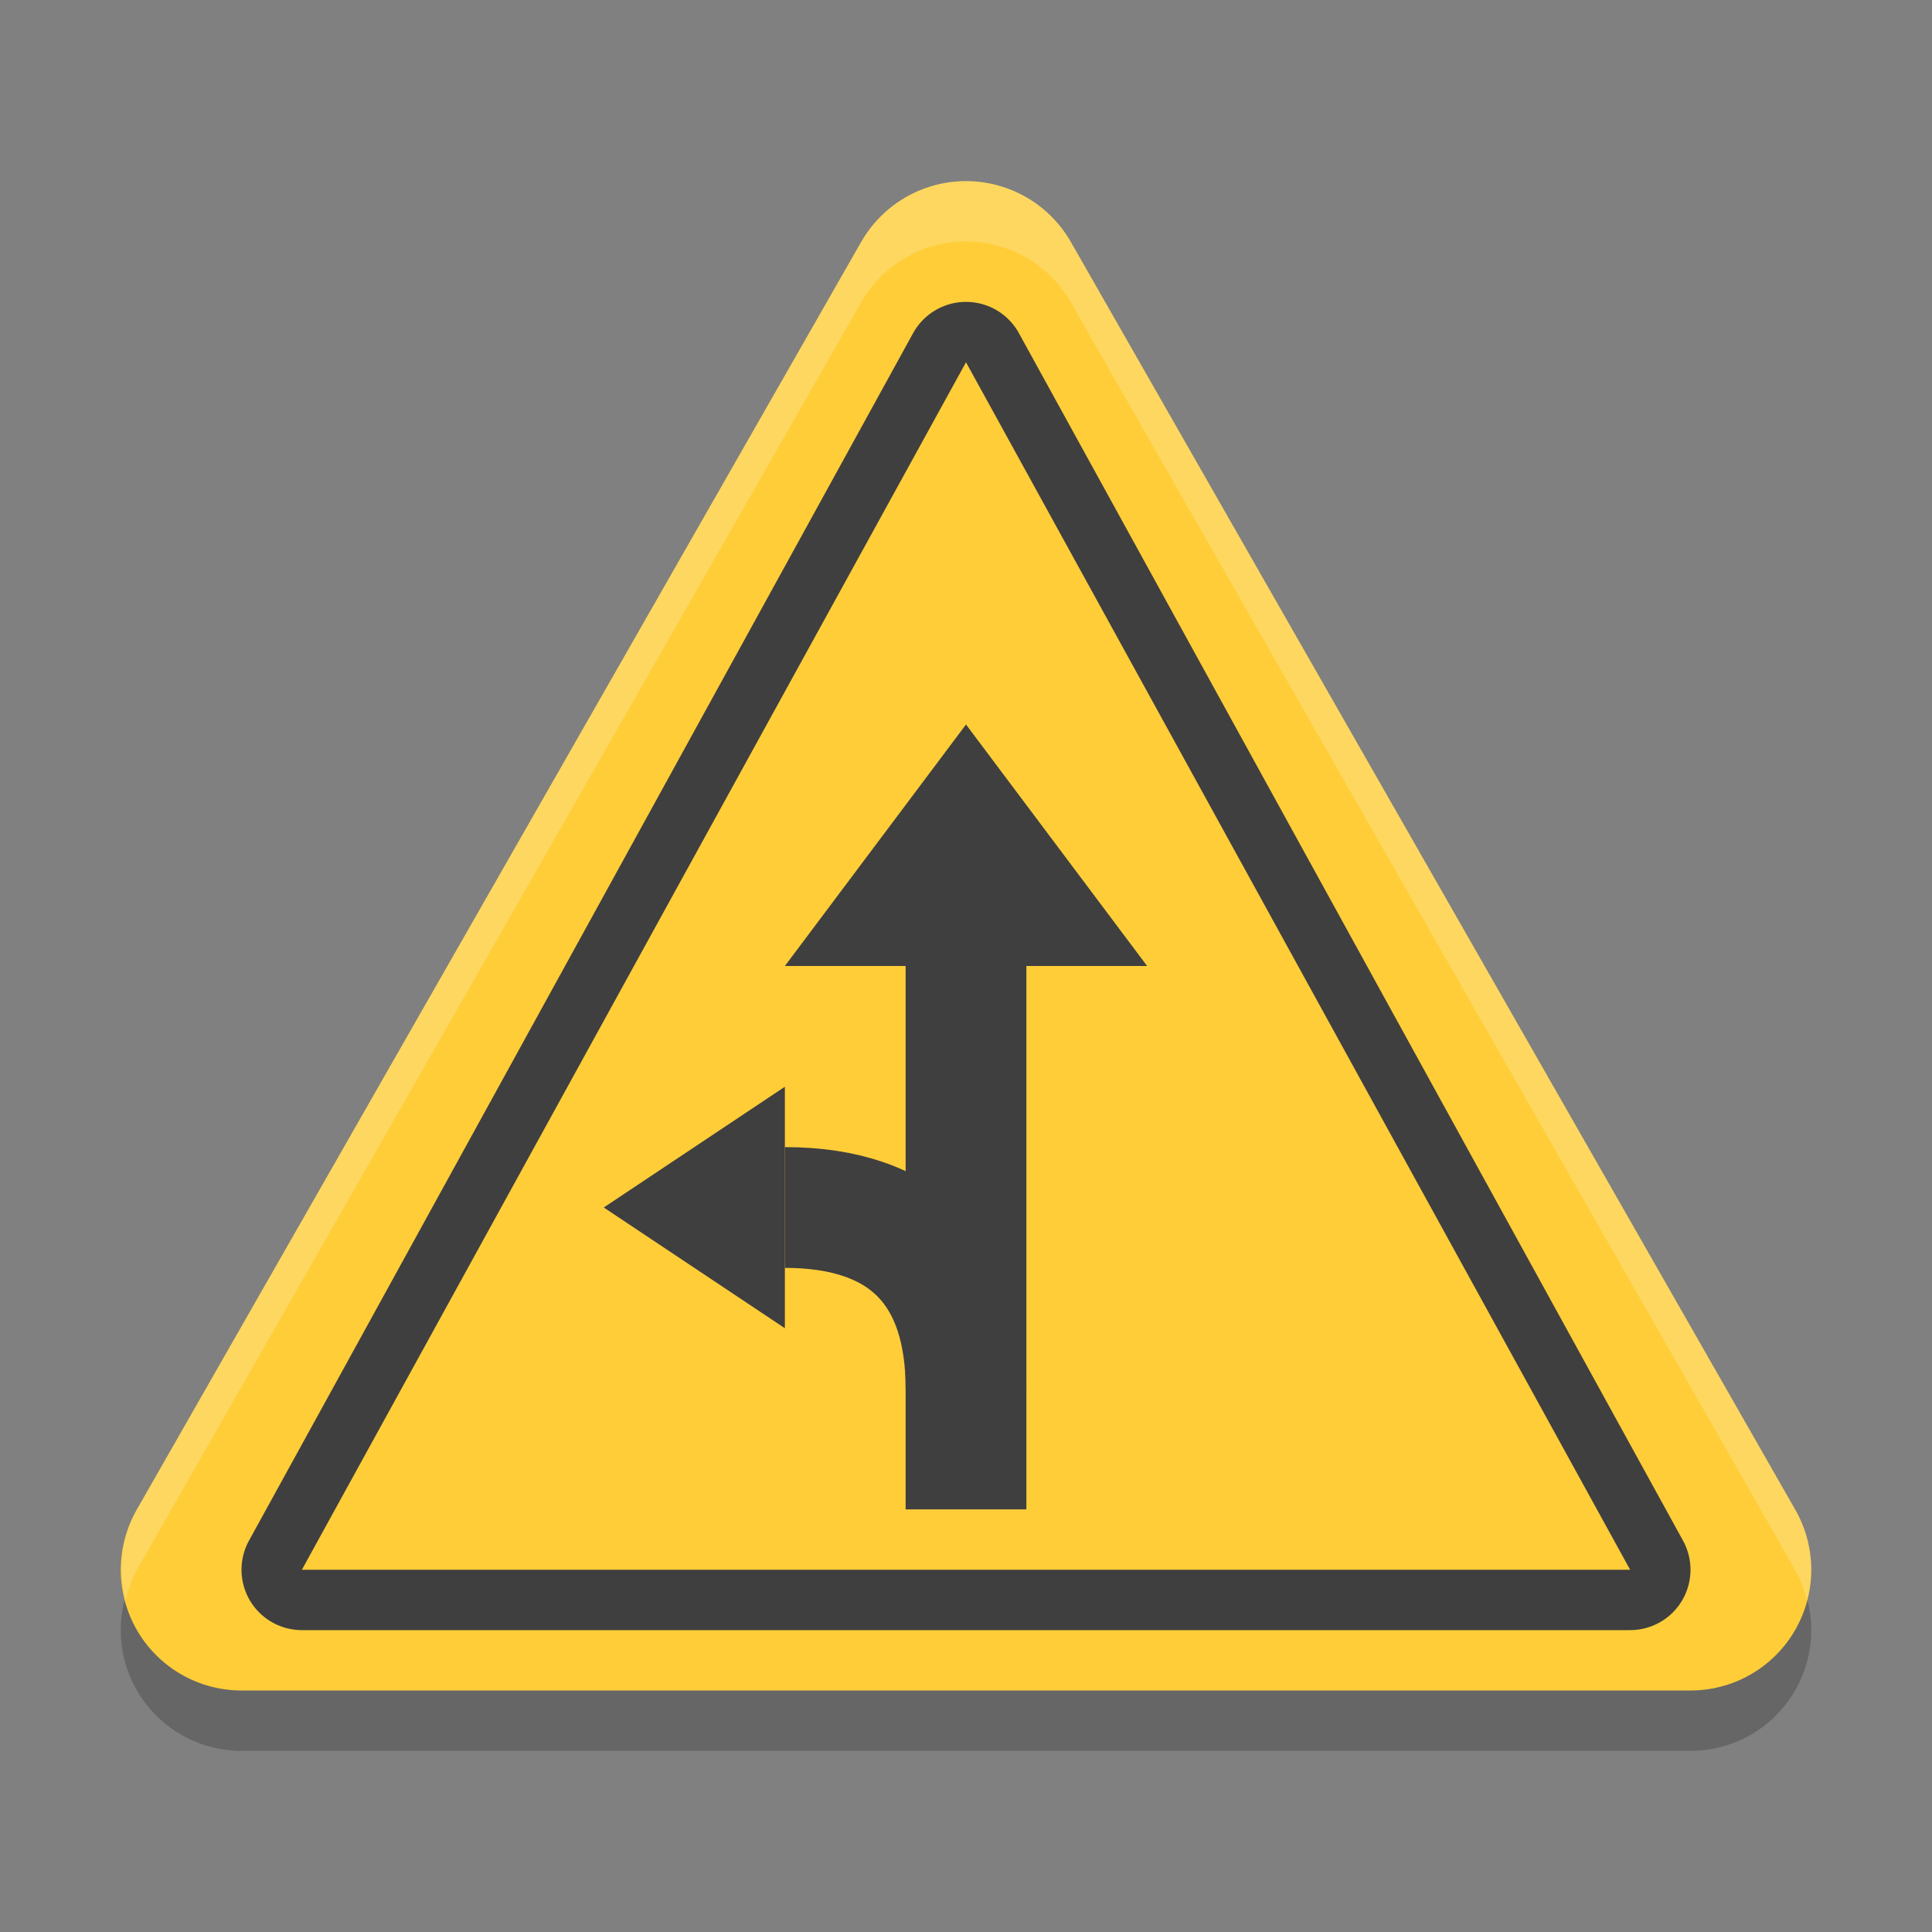
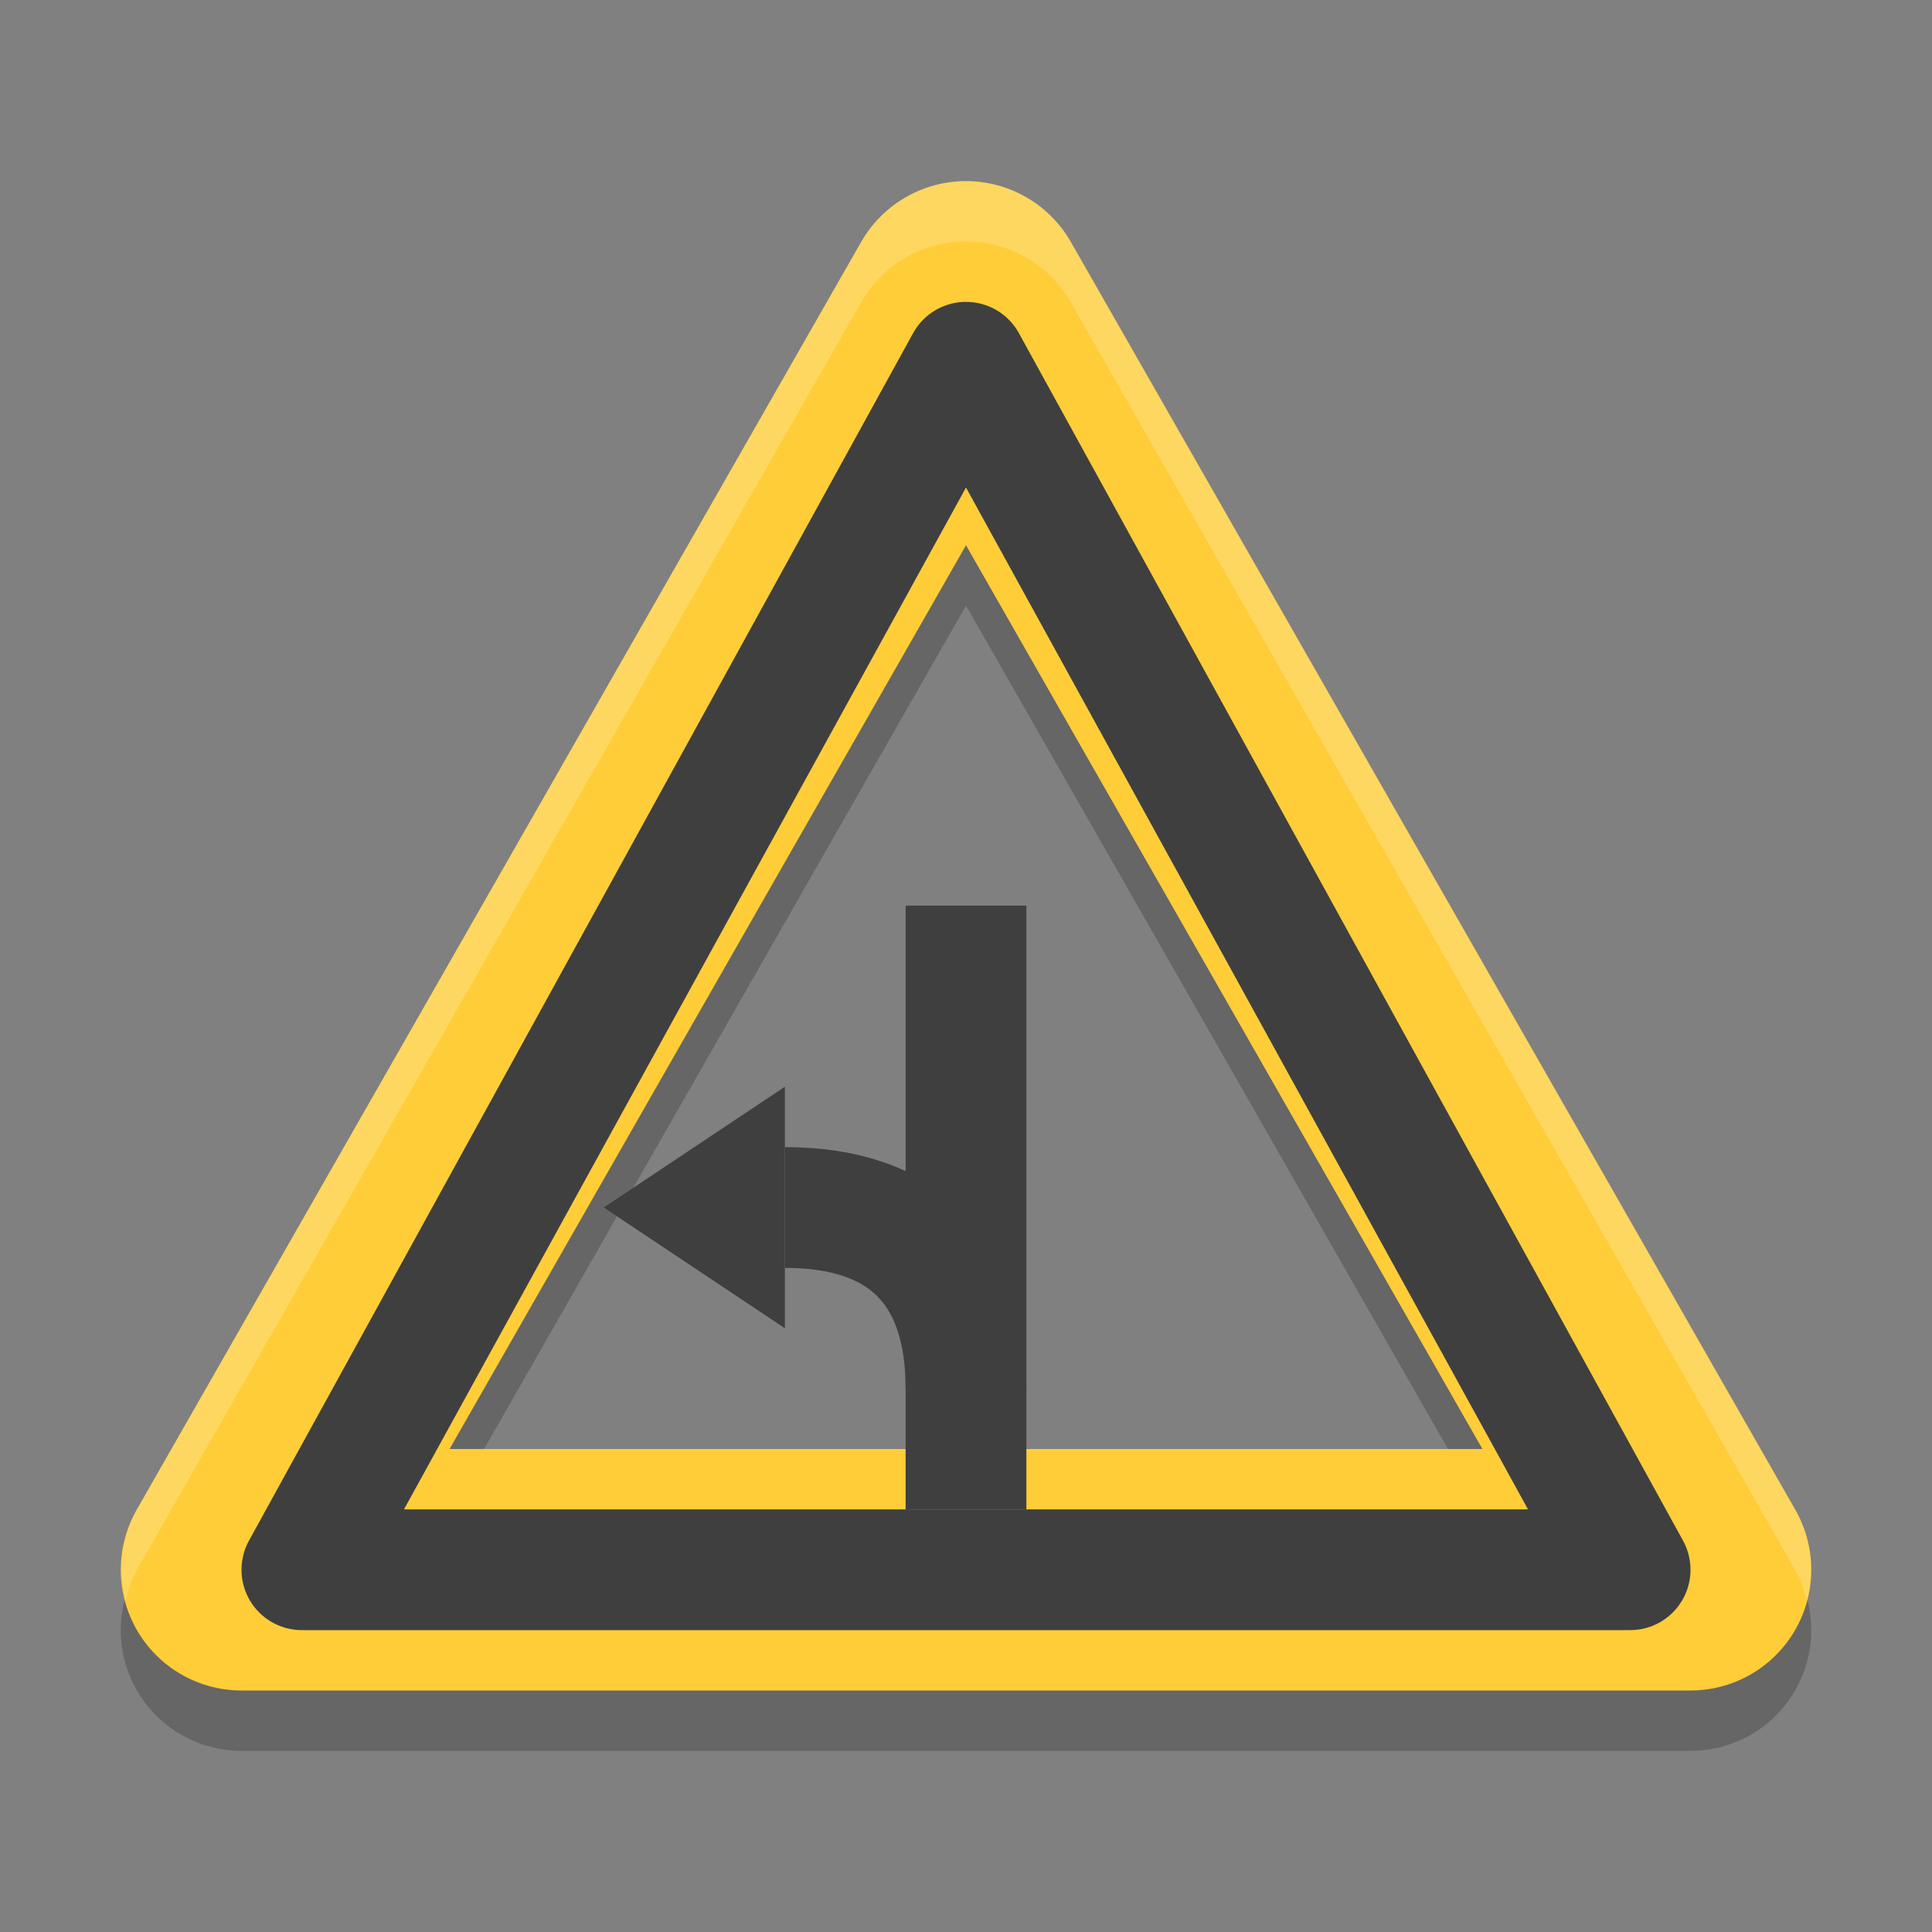
<svg xmlns="http://www.w3.org/2000/svg" width="32" height="32" version="1">
  <rect width="100%" height="100%" fill="#808080" stroke="none" />
  <path stroke-linejoin="round" style="opacity:0.2;fill:none;stroke:#000000;stroke-width:4" d="M 4,27 H 28 L 16,6 Z" />
  <path stroke-linejoin="round" style="fill:none;stroke:#fecd38;stroke-width:4" d="M 4,26 H 28 L 16,5 Z" />
  <path stroke-linejoin="round" style="fill:none;stroke:#3f3f3f;stroke-width:2" d="M 5,26 H 27 L 16,6 Z" />
-   <path style="fill:#fecd38" d="M 5,26 H 27 L 16,6 Z" />
  <path fill="#3f3f3f" d="m 15,15 h 2 v 10 h -2 z" />
  <path stroke-linejoin="round" style="fill:none;stroke:#3f3f3f;stroke-width:2" d="m 16,23 c 0,-1.933 -1,-3 -3,-3" />
-   <path style="fill:#3f3f3f" d="m 16,12 -3,4 h 6 z" />
  <path style="fill:#3f3f3f" d="m 10,20 3,2 v -4 z" />
  <path style="fill:#ffffff;opacity:0.2" d="M 16 3 A 2 2 0 0 0 14.264 4.008 L 2.264 25.008 A 2 2 0 0 0 2.086 26.502 A 2 2 0 0 1 2.264 26.008 L 14.264 5.008 A 2 2 0 0 1 16 4 A 2 2 0 0 1 17.736 5.008 L 29.736 26.008 A 2 2 0 0 1 29.93 26.514 A 2 2 0 0 0 29.736 25.008 L 17.736 4.008 A 2 2 0 0 0 16 3 z" />
</svg>